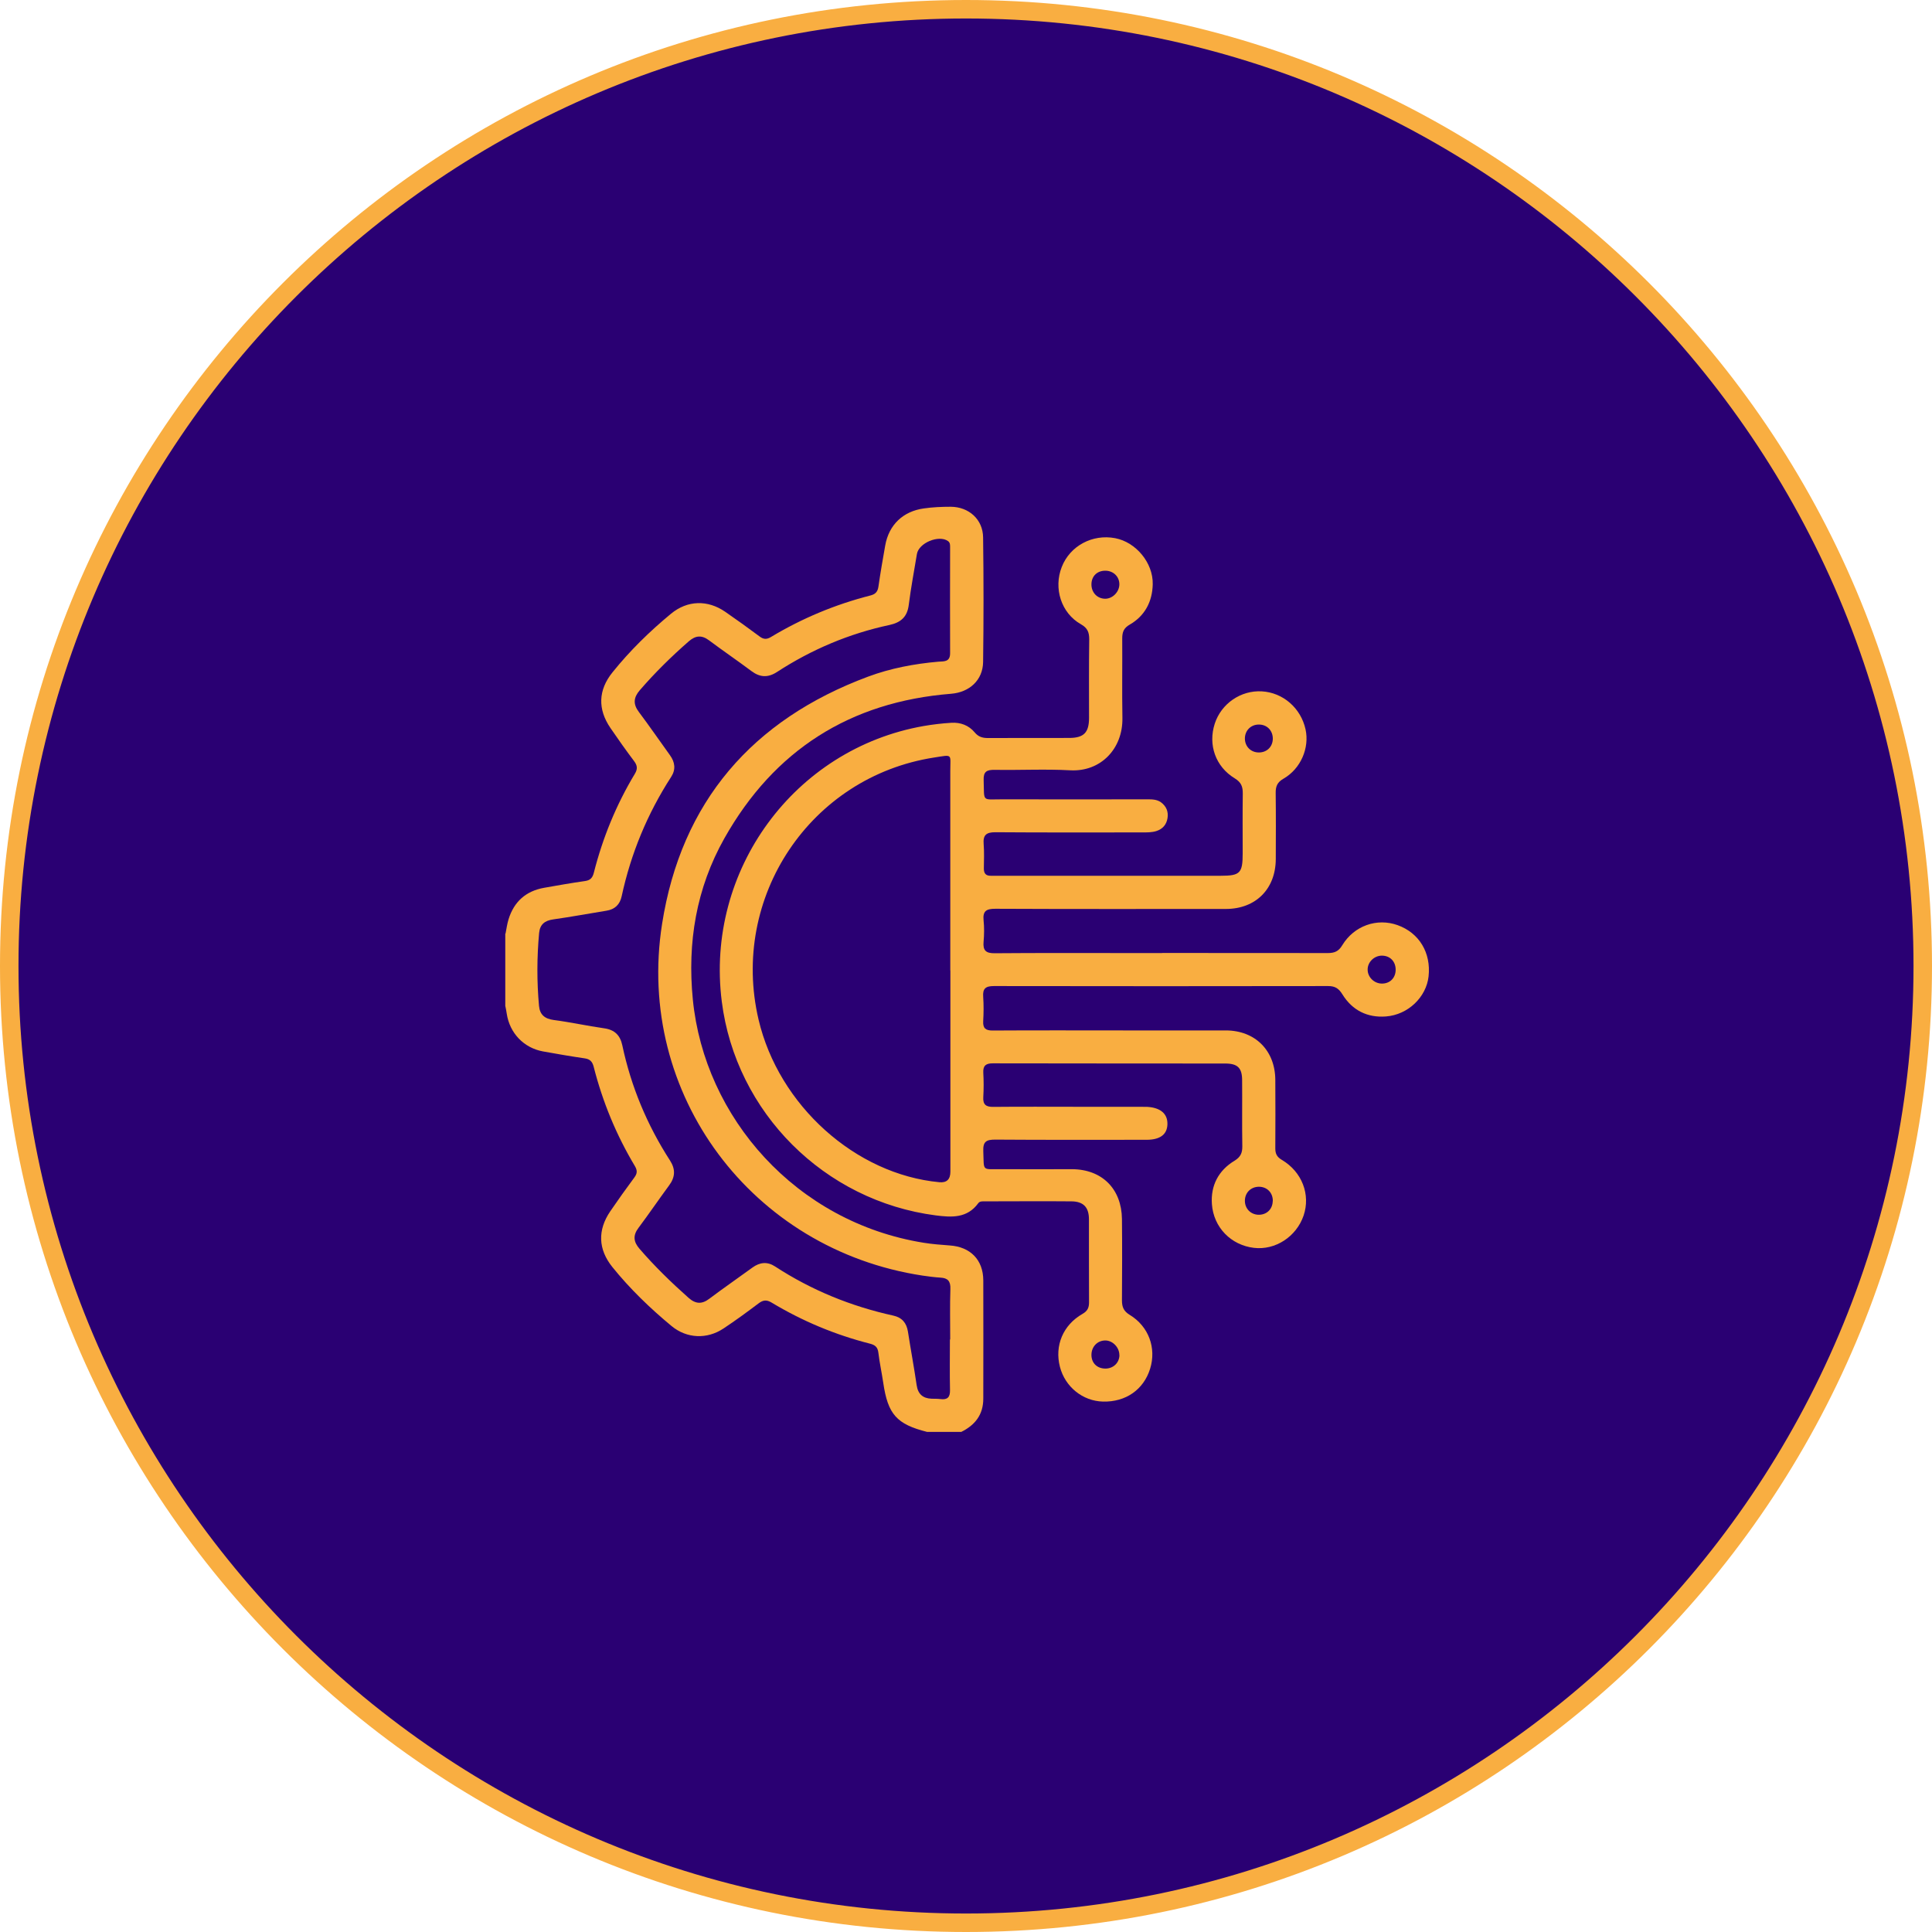
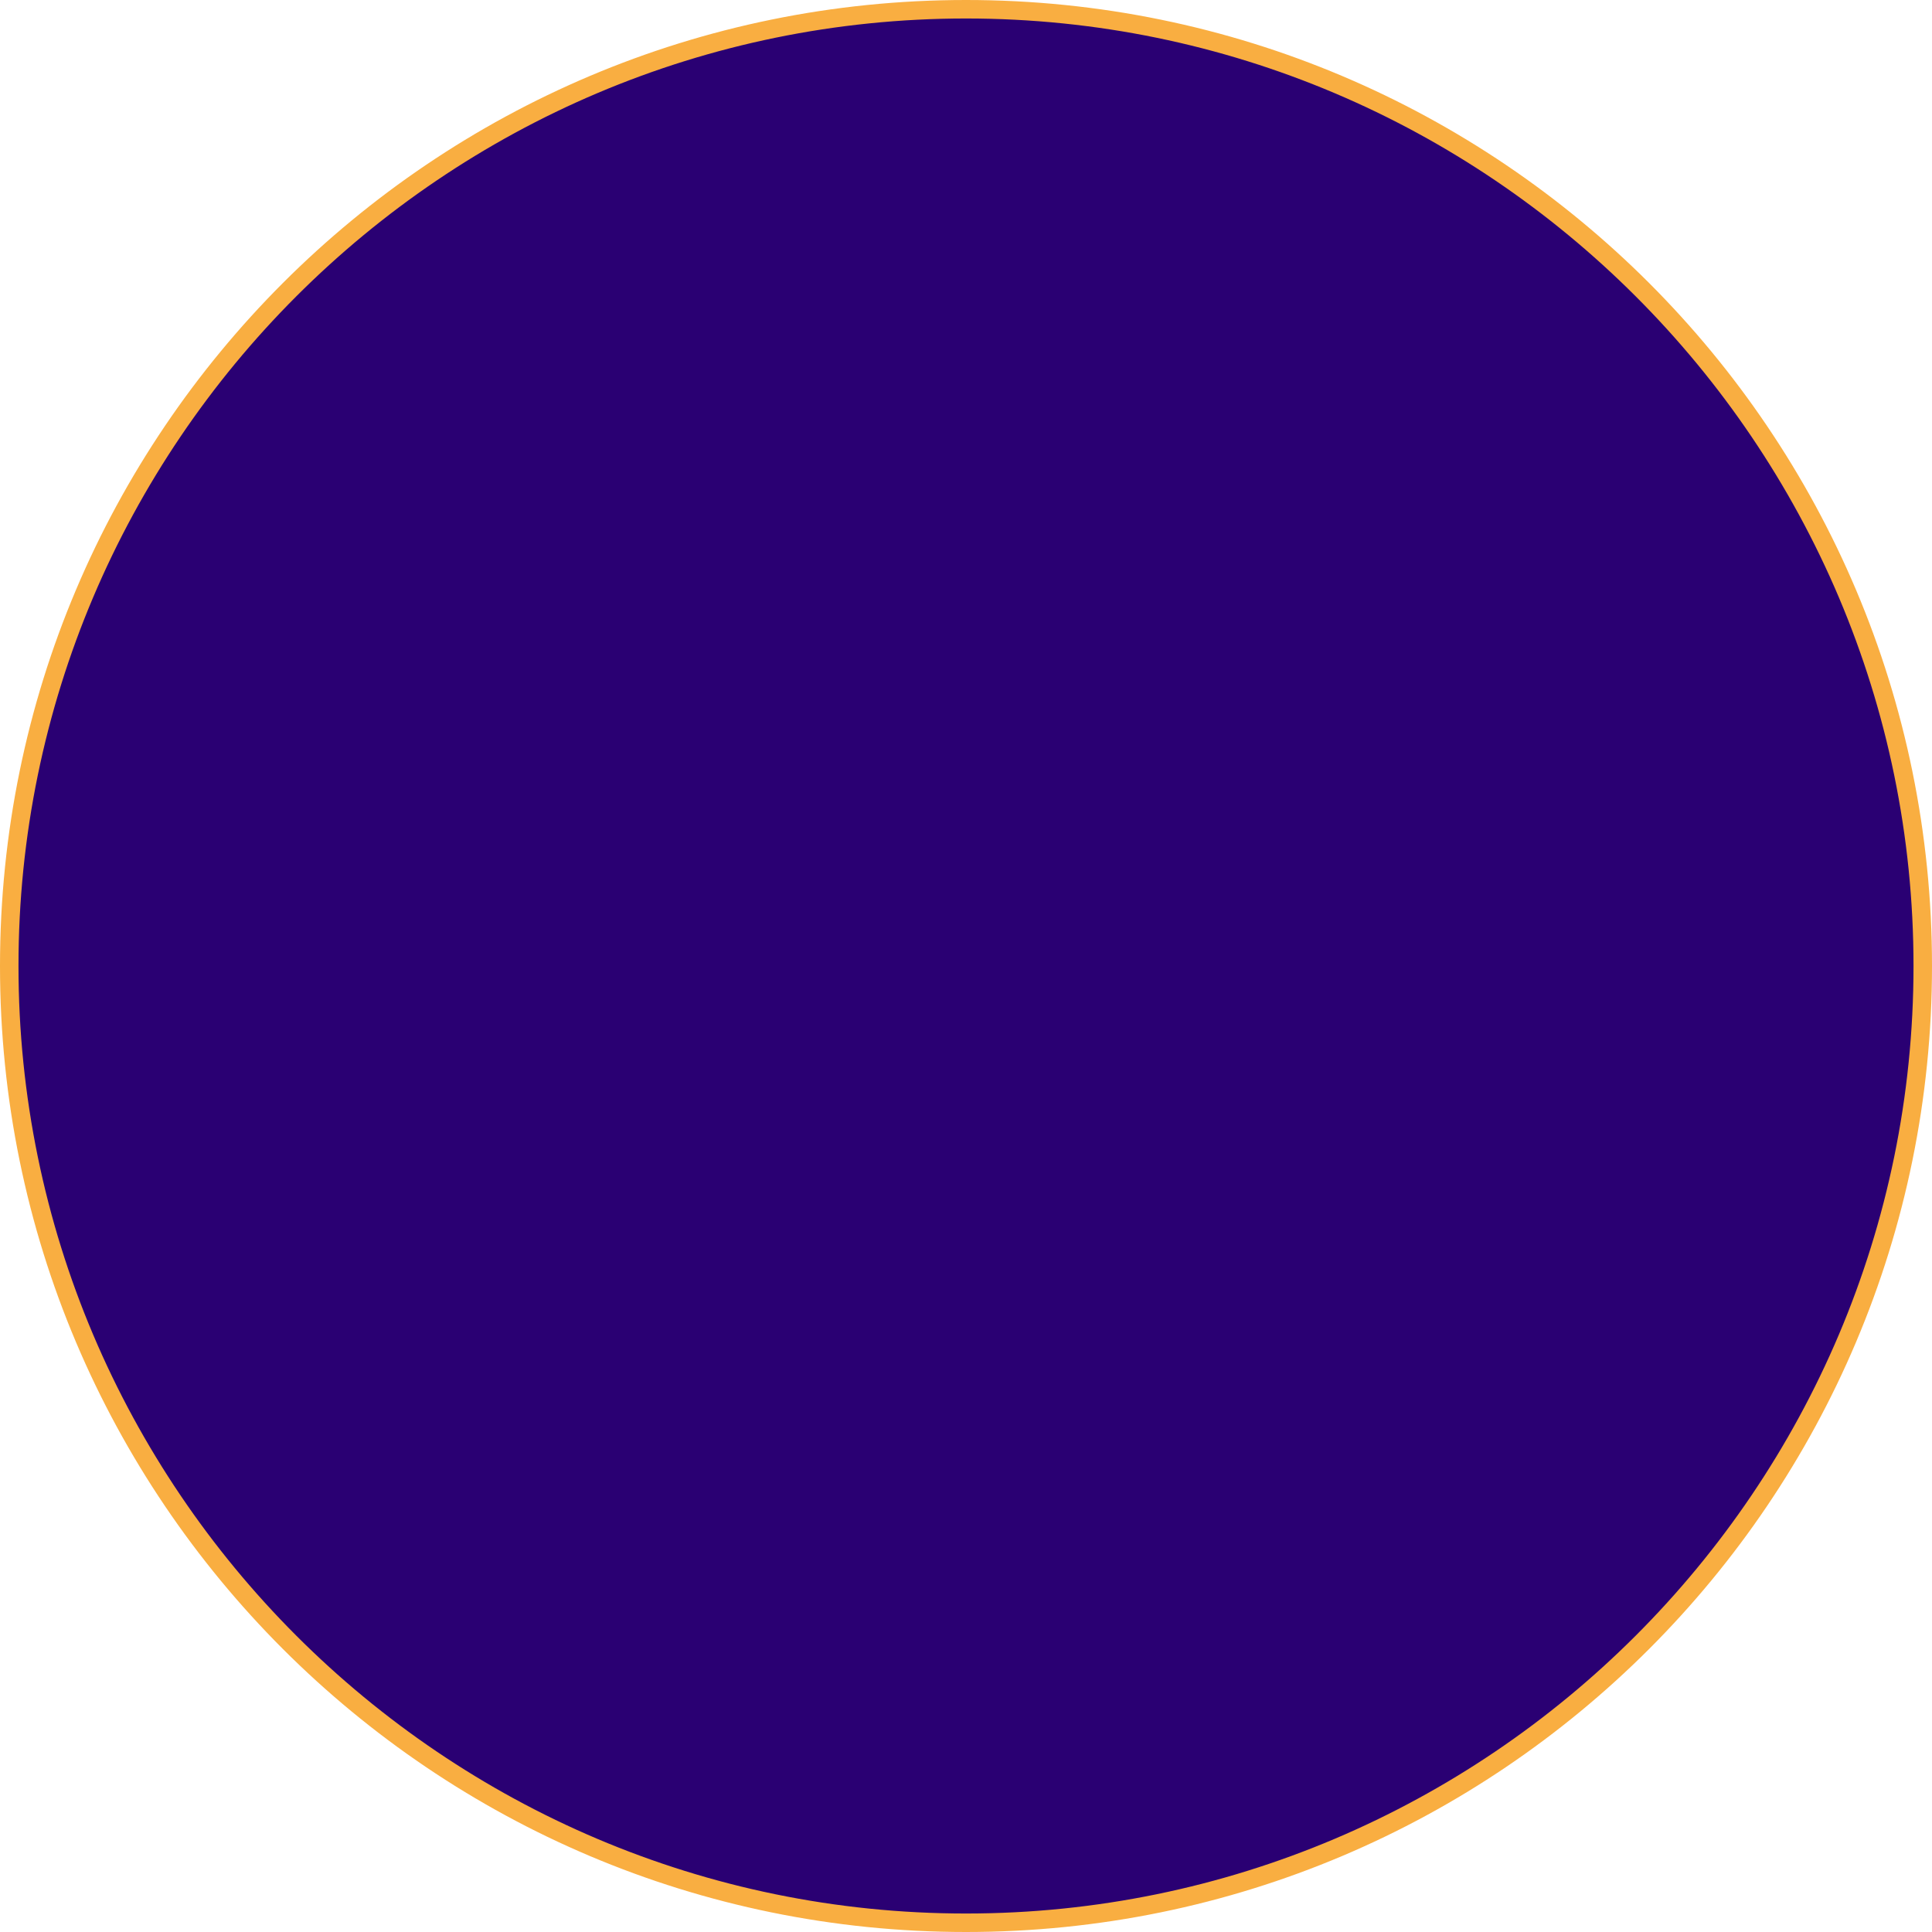
<svg xmlns="http://www.w3.org/2000/svg" id="Layer_2" viewBox="0 0 209 209">
  <defs>
    <style>.cls-1{fill:#f9ae41;}.cls-2{fill:#2a0073;}</style>
  </defs>
  <g id="Layer_1-2">
    <circle class="cls-2" cx="104.5" cy="104.5" r="103.5" />
    <path class="cls-1" d="m104.5,2c56.52,0,102.5,45.98,102.5,102.5s-45.98,102.5-102.5,102.5S2,161.02,2,104.5,47.98,2,104.5,2m0-2C46.79,0,0,46.79,0,104.5s46.79,104.5,104.5,104.5,104.5-46.79,104.5-104.5S162.21,0,104.5,0h0Z" />
-     <path class="cls-1" d="m54.69,100.98c.1-.51.17-1.03.32-1.52.59-1.92,1.88-3.07,3.85-3.42,1.47-.26,2.94-.52,4.42-.73.58-.08.82-.35.96-.9.96-3.78,2.42-7.35,4.43-10.69.32-.53.29-.9-.08-1.39-.88-1.17-1.73-2.37-2.55-3.57-1.4-2.05-1.33-4.11.22-6.03,1.88-2.34,4.02-4.43,6.33-6.34,1.77-1.46,3.96-1.52,5.86-.21,1.26.87,2.5,1.76,3.72,2.67.42.32.77.34,1.23.06,3.36-2.02,6.95-3.52,10.75-4.49.55-.14.8-.4.88-.98.21-1.48.47-2.95.73-4.43.4-2.25,1.94-3.7,4.18-4.01.97-.14,1.94-.18,2.91-.18,1.95.01,3.48,1.36,3.5,3.32.06,4.49.06,8.98,0,13.48-.03,1.95-1.47,3.27-3.46,3.43-10.94.87-19.15,6.1-24.53,15.64-3.04,5.4-4.02,11.27-3.41,17.44,1.26,12.76,11.16,24.09,24.98,26.31.93.15,1.87.22,2.81.29,2.23.15,3.62,1.55,3.63,3.78.02,4.26,0,8.53,0,12.79,0,1.74-.89,2.86-2.38,3.6h-3.7c-3.29-.83-4.24-1.9-4.74-5.3-.16-1.09-.4-2.17-.53-3.27-.07-.59-.35-.83-.89-.97-3.77-.96-7.32-2.44-10.66-4.45-.53-.32-.91-.29-1.4.08-1.25.94-2.5,1.86-3.8,2.72-1.79,1.19-3.97,1.1-5.62-.26-2.33-1.93-4.51-4.03-6.41-6.39-1.54-1.92-1.61-3.99-.22-6.03.84-1.23,1.71-2.45,2.6-3.65.32-.43.34-.75.07-1.22-2.02-3.37-3.5-6.96-4.47-10.77-.14-.54-.39-.82-.97-.9-1.51-.22-3.01-.48-4.51-.75-2.08-.38-3.6-1.98-3.92-4.07-.04-.29-.1-.57-.16-.86,0-2.6,0-5.21,0-7.81Zm48.1,43.92h0c0-1.82-.04-3.65.02-5.47.03-.85-.29-1.18-1.09-1.22-.65-.04-1.29-.13-1.93-.22-18.44-2.8-31.06-19.6-28.17-38.03,2.07-13.22,9.77-22.1,22.28-26.76,2.44-.91,5-1.39,7.6-1.62.55-.05,1.29.08,1.28-.92-.02-3.81,0-7.62,0-11.42,0-.26.02-.53-.23-.71-.99-.7-3.16.2-3.36,1.4-.3,1.83-.65,3.65-.88,5.49-.16,1.31-.85,1.92-2.09,2.19-4.36.93-8.42,2.65-12.16,5.08-.98.64-1.85.6-2.78-.1-1.51-1.13-3.07-2.19-4.58-3.32-.79-.59-1.45-.53-2.18.1-1.89,1.65-3.67,3.4-5.31,5.3-.68.79-.74,1.5-.1,2.35,1.15,1.53,2.24,3.12,3.36,4.67.56.77.65,1.56.13,2.36-2.57,3.98-4.35,8.28-5.35,12.91-.19.89-.74,1.42-1.65,1.56-1.92.31-3.84.67-5.76.94-.92.13-1.43.55-1.52,1.47-.24,2.63-.25,5.26-.01,7.89.09.95.62,1.39,1.58,1.52,1.83.24,3.64.64,5.47.9,1.14.16,1.73.76,1.96,1.84.95,4.47,2.68,8.62,5.16,12.46.61.95.57,1.8-.1,2.7-1.12,1.52-2.18,3.08-3.31,4.59-.62.82-.54,1.51.11,2.26,1.64,1.9,3.43,3.64,5.31,5.31.76.67,1.44.71,2.25.09,1.53-1.15,3.11-2.24,4.66-3.37.8-.58,1.61-.66,2.44-.12,3.94,2.57,8.21,4.31,12.8,5.32.94.21,1.43.79,1.58,1.74.3,1.93.66,3.85.94,5.77.14.97.66,1.44,1.61,1.48.32.01.65,0,.97.04.76.1,1.05-.21,1.03-.98-.04-1.82-.01-3.65-.01-5.47Z" />
-     <path class="cls-1" d="m125.7,103.09c5.98,0,11.95,0,17.93.01.72,0,1.17-.17,1.57-.84,1.28-2.12,3.76-2.98,5.99-2.18,2.34.84,3.63,2.99,3.35,5.55-.25,2.23-2.21,4.15-4.62,4.33-2,.15-3.63-.66-4.7-2.39-.39-.63-.78-.9-1.54-.9-12.05.02-24.1.02-36.16,0-.9,0-1.23.27-1.16,1.17.06.87.05,1.76,0,2.63-.04.77.26,1.01,1.02,1.01,4.84-.03,9.68-.01,14.52-.01,3.57,0,7.15,0,10.72,0,3.16.01,5.32,2.17,5.34,5.34.01,2.47.02,4.95,0,7.42,0,.59.18.93.7,1.24,2.19,1.29,3.13,3.76,2.36,6.03-.78,2.28-3.06,3.77-5.38,3.49-2.45-.29-4.36-2.19-4.54-4.74-.14-2,.71-3.63,2.44-4.68.66-.4.86-.85.85-1.57-.04-2.38,0-4.75-.02-7.13,0-1.34-.48-1.82-1.83-1.82-8.38-.01-16.76,0-25.14-.02-.74,0-1.07.24-1.03,1.01.05.88.05,1.76,0,2.64-.05.83.3,1.07,1.09,1.06,3.05-.03,6.11-.01,9.16-.01,2.21,0,4.42,0,6.63,0,.29,0,.59,0,.88.01,1.42.09,2.18.75,2.16,1.86-.02,1.12-.79,1.7-2.26,1.7-5.46,0-10.91.02-16.37-.02-.96,0-1.33.21-1.29,1.24.09,2.26-.21,1.94,2.01,1.96,2.53.02,5.07,0,7.6,0,3.23.02,5.35,2.12,5.39,5.39.03,2.93.02,5.86,0,8.79,0,.72.18,1.18.84,1.58,2.06,1.25,2.9,3.59,2.21,5.82-.7,2.27-2.64,3.62-5.1,3.56-2.19-.05-4.1-1.59-4.66-3.76-.59-2.29.33-4.52,2.45-5.73.54-.31.7-.67.7-1.25-.02-2.99,0-5.99-.01-8.98,0-1.3-.6-1.93-1.9-1.94-3.12-.03-6.24,0-9.36,0-.26,0-.55-.03-.72.21-1.2,1.63-2.86,1.53-4.59,1.31-12.05-1.56-21.63-11.13-23.15-23.14-1.8-14.18,7.84-27.34,21.84-29.8.99-.17,1.99-.29,3-.35.98-.06,1.88.27,2.52,1.04.4.48.84.61,1.44.61,2.92-.02,5.85,0,8.77-.01,1.6,0,2.16-.58,2.16-2.18,0-2.83-.02-5.66.02-8.49,0-.76-.18-1.22-.9-1.63-2.14-1.21-2.98-3.89-2.07-6.2.89-2.28,3.32-3.58,5.78-3.11,2.24.43,4.11,2.66,4.06,4.98-.04,1.87-.84,3.42-2.49,4.37-.65.37-.81.81-.81,1.5.02,2.86-.03,5.73.02,8.59.06,3.35-2.36,5.85-5.64,5.67-2.72-.15-5.46,0-8.18-.05-.86-.01-1.23.19-1.19,1.13.08,2.42-.24,2.05,2.1,2.06,5.2.02,10.4,0,15.59,0,.52,0,1.04,0,1.49.32.58.43.82,1.01.71,1.71-.11.7-.52,1.18-1.2,1.4-.5.16-1.03.15-1.55.15-5.29,0-10.59.02-15.88-.02-1,0-1.34.32-1.26,1.29.07.87.03,1.76.02,2.64,0,.53.22.79.76.78.26,0,.52,0,.78,0,8.02,0,16.05,0,24.07,0,2.12,0,2.39-.28,2.39-2.44,0-2.15-.02-4.3.01-6.44.01-.75-.16-1.23-.87-1.66-2.09-1.27-2.9-3.64-2.16-5.92.71-2.17,2.82-3.62,5.09-3.49,2.29.13,4.22,1.8,4.73,4.11.44,2.01-.51,4.26-2.39,5.34-.68.39-.85.84-.84,1.56.03,2.38.02,4.75.01,7.13-.01,3.23-2.16,5.39-5.38,5.4-8.32,0-16.63.02-24.95-.02-.96,0-1.38.22-1.28,1.24.08.77.07,1.56,0,2.34-.08.92.24,1.24,1.2,1.23,4.81-.04,9.62-.02,14.42-.02,1.23,0,2.47,0,3.7,0Zm-22.9,1.9c0-7.19,0-14.38,0-21.58,0-1.89.31-1.78-1.76-1.46-13.38,2.08-22.09,15.12-18.98,28.35,2.18,9.28,10.48,16.74,19.56,17.59q1.19.11,1.19-1.14c0-7.26,0-14.51,0-21.77Zm34.89-25.08c0-.89-.63-1.53-1.51-1.53-.88,0-1.52.66-1.51,1.54.02.84.63,1.46,1.47,1.48.89.02,1.54-.6,1.55-1.49Zm0,50.03c.02-.89-.6-1.55-1.49-1.56-.88,0-1.53.64-1.53,1.52,0,.84.61,1.47,1.44,1.51.89.03,1.55-.58,1.57-1.47Zm-16.6-66.7c.02-.82-.6-1.46-1.44-1.5-.92-.04-1.56.55-1.58,1.44-.02.89.6,1.57,1.46,1.59.8.02,1.54-.71,1.56-1.53Zm29.89,41.68c.01-.9-.6-1.54-1.49-1.54-.84,0-1.56.71-1.54,1.53.01.79.68,1.46,1.49,1.49.89.03,1.53-.58,1.54-1.48Zm-29.89,41.66c0-.82-.72-1.57-1.52-1.57-.85,0-1.5.67-1.5,1.56,0,.86.58,1.45,1.45,1.48.89.03,1.57-.61,1.58-1.46Z" />
  </g>
</svg>